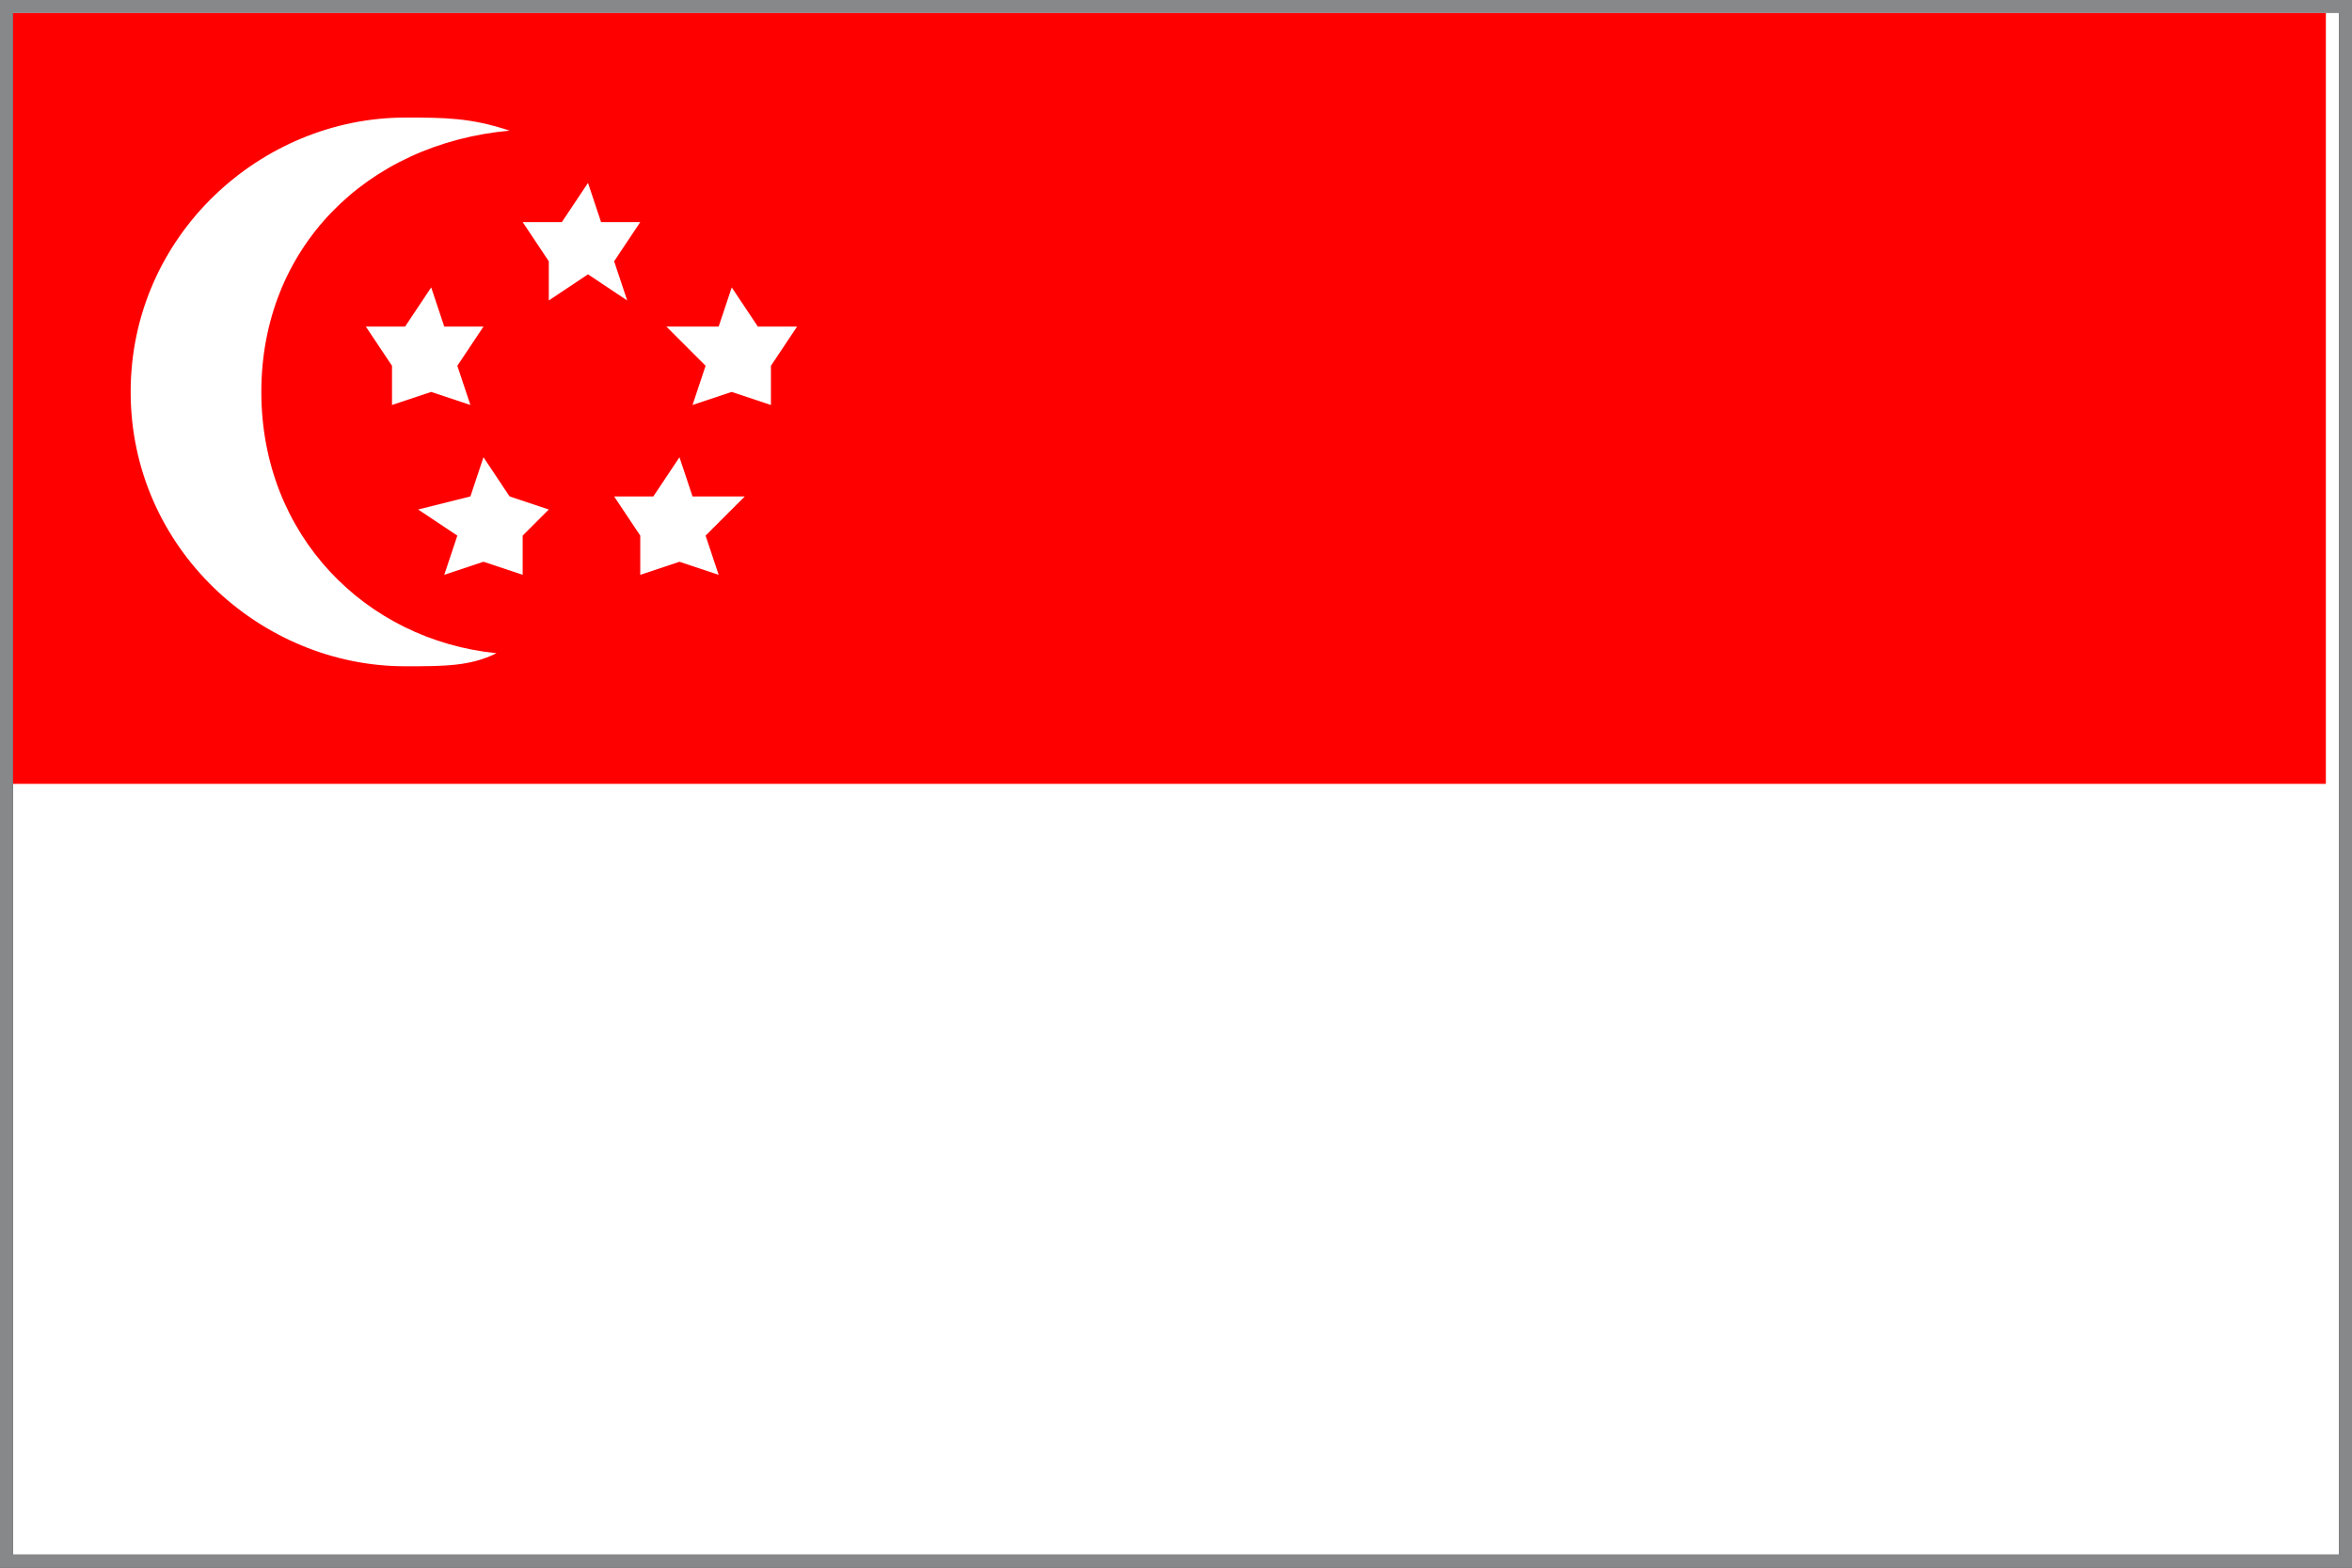
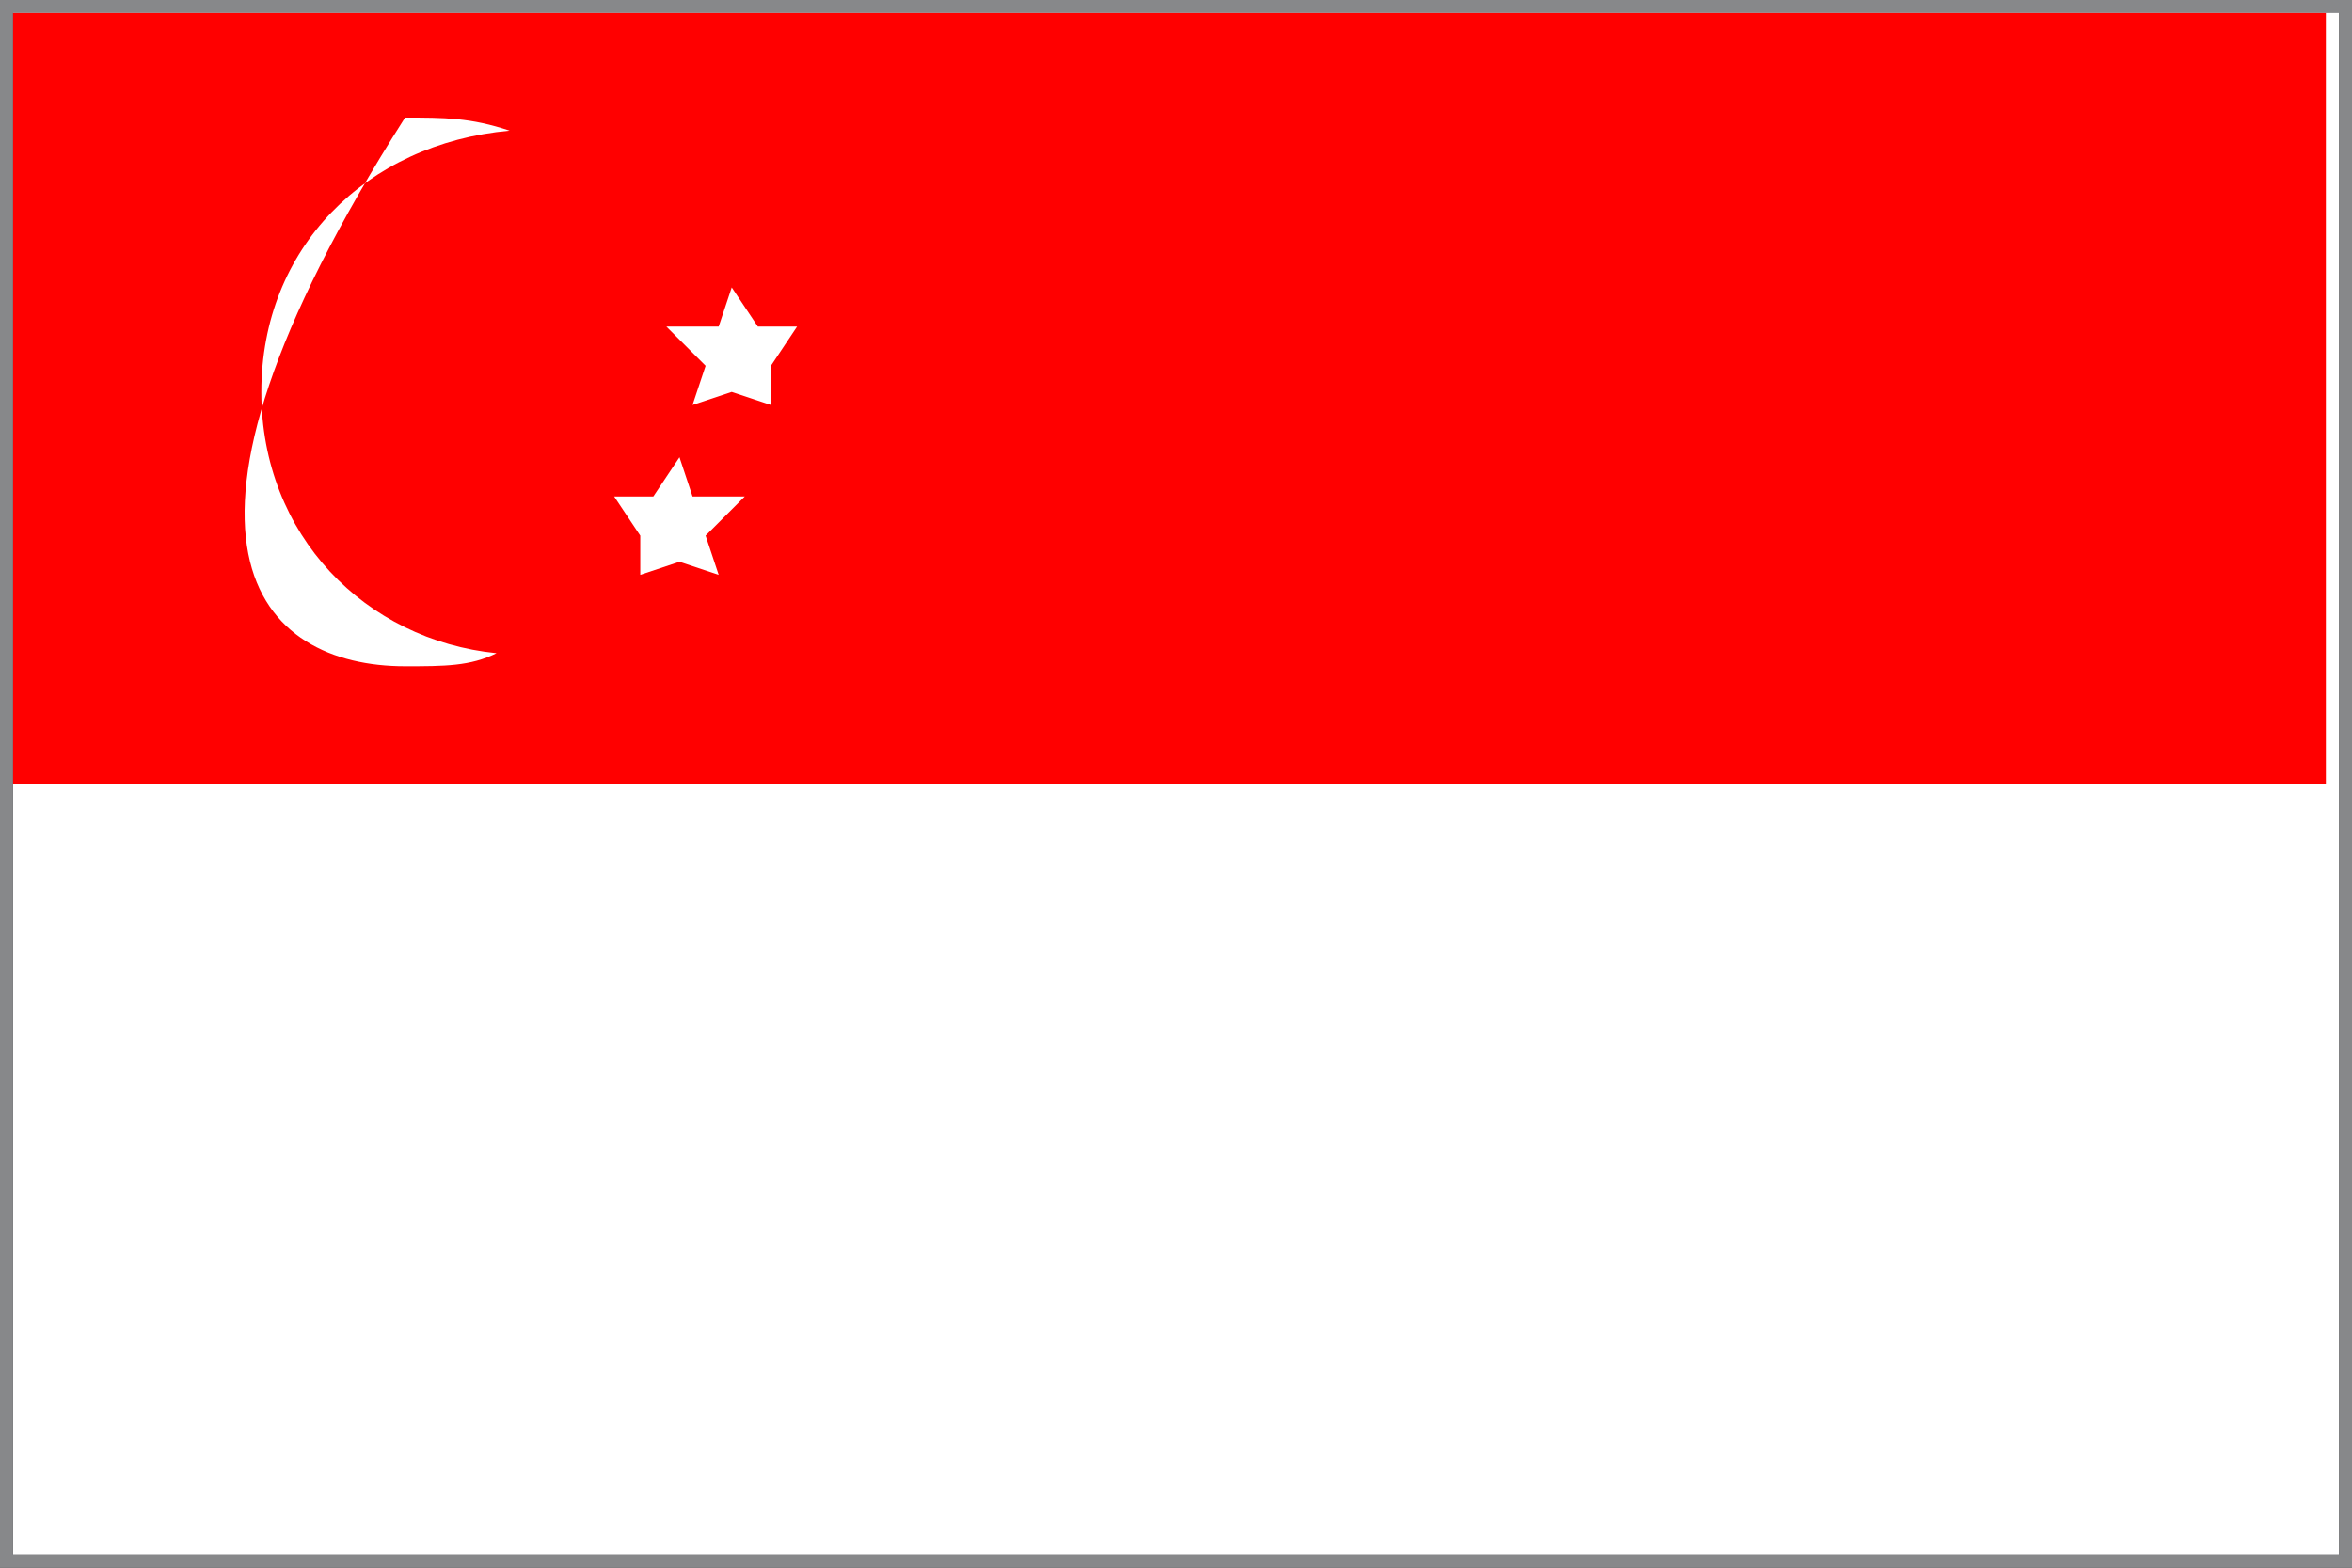
<svg xmlns="http://www.w3.org/2000/svg" version="1.1" id="圖層_1" x="0px" y="0px" viewBox="0 0 18 12" style="enable-background:new 0 0 18 12;" xml:space="preserve">
  <rect x="0" y="0" width="18" height="12" fill="#333333" stroke="none" />
  <style type="text/css">
	.st0{fill:#FFFFFF;}
	.st1{fill:#87888A;}
	.st2{fill:#FF0000;}
</style>
  <g>
    <g>
      <g>
        <rect x="0.1" y="0" class="st0" width="17.8" height="11.9" />
        <path class="st1" d="M17.9,0.1v11.8H0.1V0.1H17.9 M18,0L18,0H0.1H0v0.1v11.8V12h0.1h17.7H18v-0.1V0L18,0L18,0z" />
      </g>
    </g>
    <rect x="0.1" y="0.1" class="st2" width="17.7" height="5.9" />
  </g>
  <g>
-     <path class="st0" d="M2,3c0-1.1,0.8-1.9,1.9-2C3.6,0.9,3.4,0.9,3.1,0.9C2,0.9,1,1.8,1,3C1,4.2,2,5.1,3.1,5.1c0.3,0,0.5,0,0.7-0.1   C2.8,4.9,2,4.1,2,3z" />
+     <path class="st0" d="M2,3c0-1.1,0.8-1.9,1.9-2C3.6,0.9,3.4,0.9,3.1,0.9C1,4.2,2,5.1,3.1,5.1c0.3,0,0.5,0,0.7-0.1   C2.8,4.9,2,4.1,2,3z" />
  </g>
-   <polygon class="st0" points="4.5,1.4 4.6,1.7 4.9,1.7 4.7,2 4.8,2.3 4.5,2.1 4.2,2.3 4.2,2 4,1.7 4.3,1.7 " />
-   <polygon class="st0" points="3.3,2.2 3.4,2.5 3.7,2.5 3.5,2.8 3.6,3.1 3.3,3 3,3.1 3,2.8 2.8,2.5 3.1,2.5 " />
  <polygon class="st0" points="5.6,2.2 5.8,2.5 6.1,2.5 5.9,2.8 5.9,3.1 5.6,3 5.3,3.1 5.4,2.8 5.1,2.5 5.5,2.5 " />
-   <polygon class="st0" points="3.7,3.5 3.9,3.8 4.2,3.9 4,4.1 4,4.4 3.7,4.3 3.4,4.4 3.5,4.1 3.2,3.9 3.6,3.8 " />
  <polygon class="st0" points="5.2,3.5 5.3,3.8 5.7,3.8 5.4,4.1 5.5,4.4 5.2,4.3 4.9,4.4 4.9,4.1 4.7,3.8 5,3.8 " />
</svg>